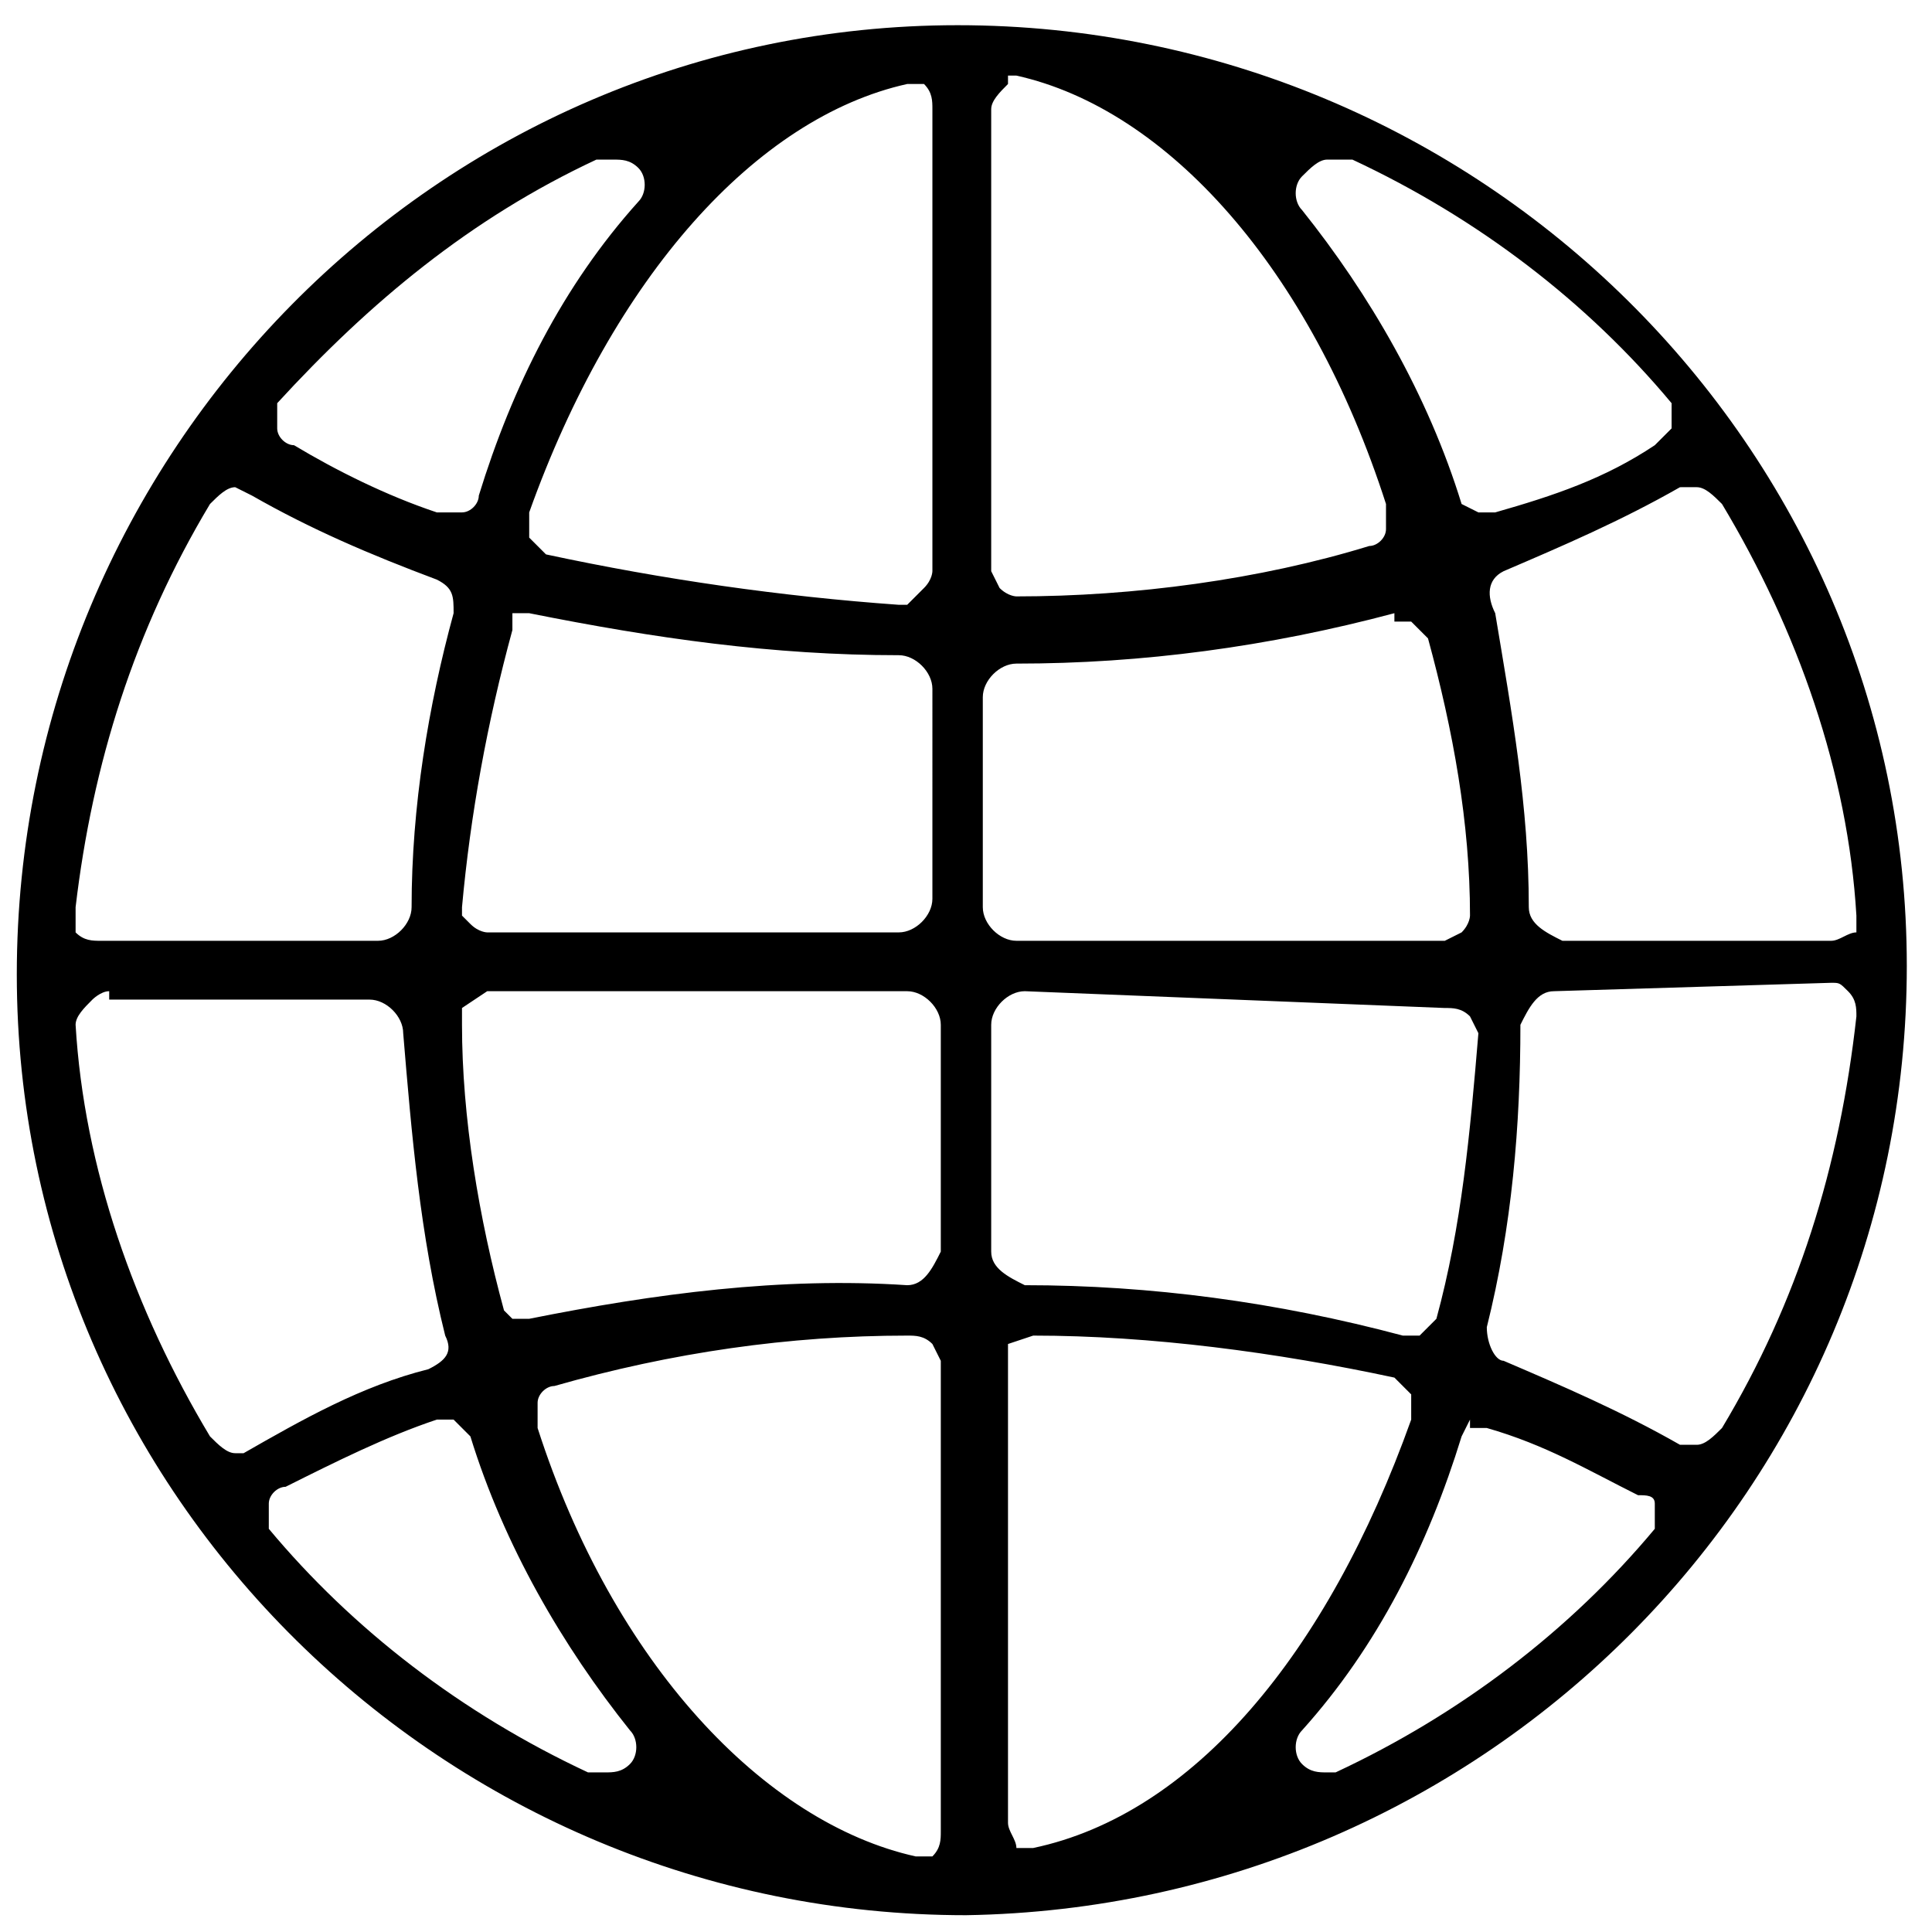
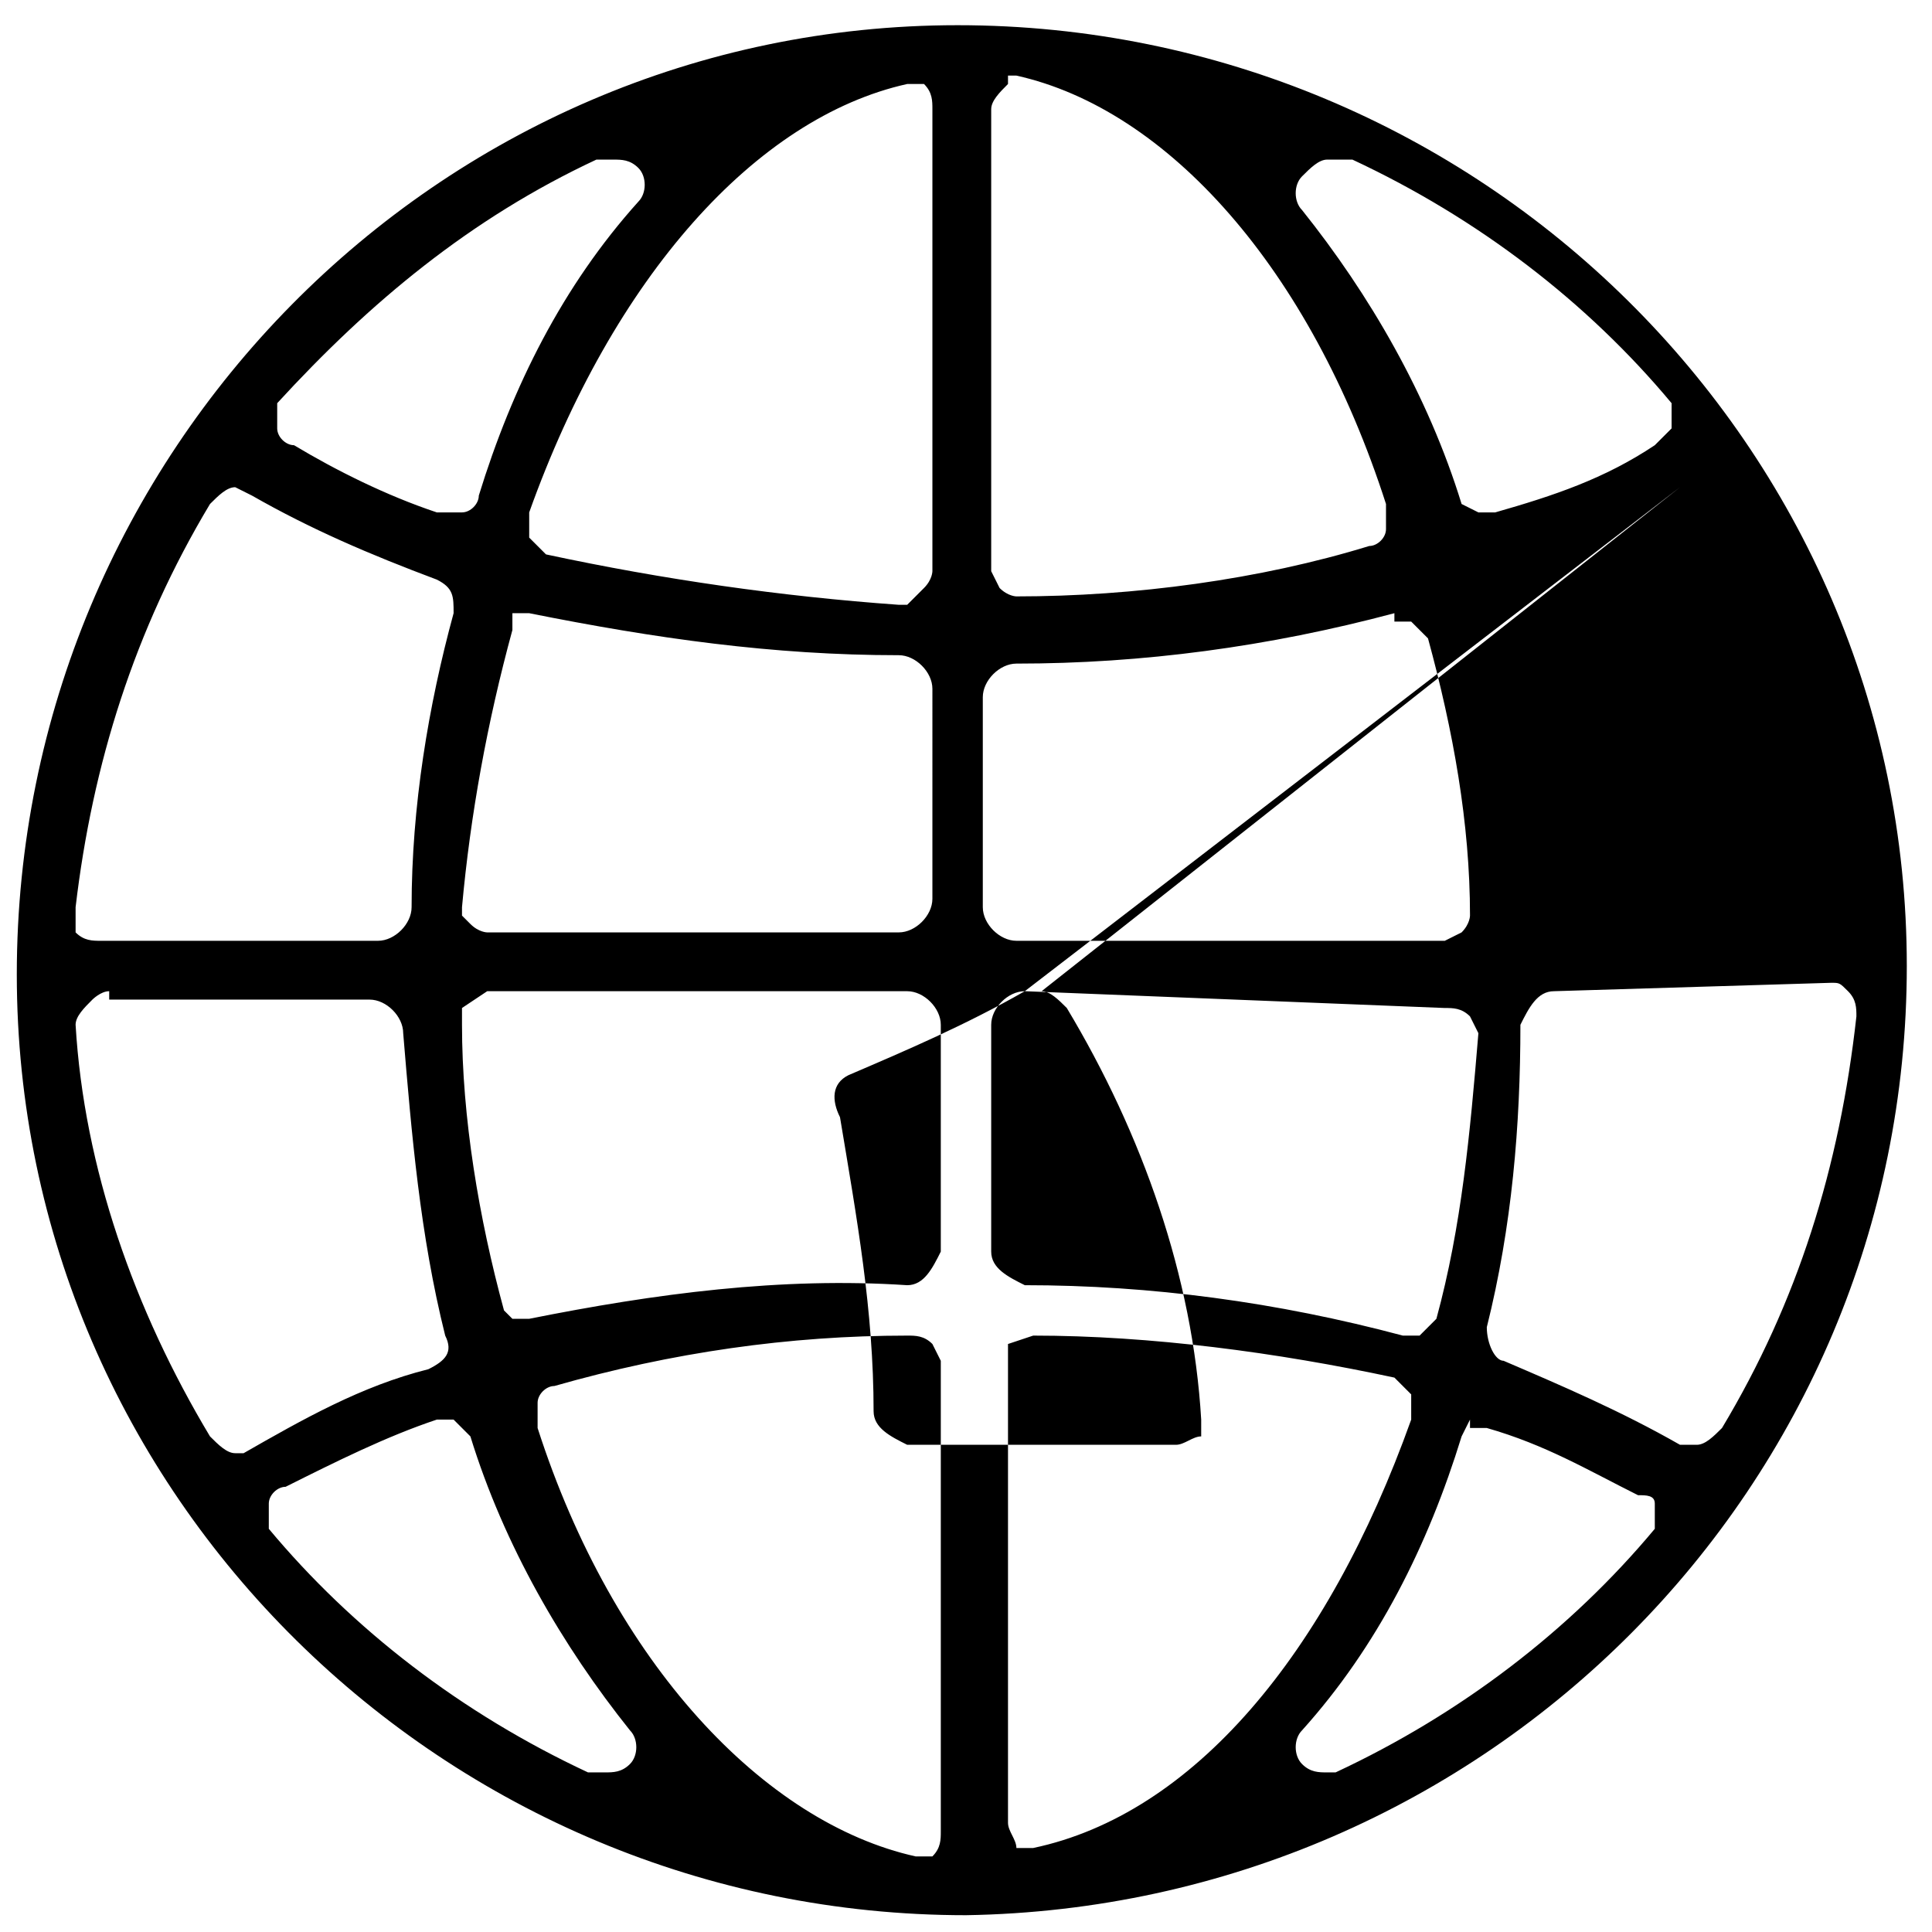
<svg xmlns="http://www.w3.org/2000/svg" version="1.1" id="Layer_1" x="0px" y="0px" width="23px" height="23px" viewBox="0 0 23 23" style="enable-background:new 0 0 23 23;" xml:space="preserve">
  <g id="Layer_2_00000083060199051393268340000005998265121866535859_">
    <g id="Layer_1-2">
-       <path d="M11.5,22.8c-6.2,0-11.3-5-11.3-11.2c0-6.2,5-11.3,11.2-11.3c6.2,0,11.3,5,11.3,11.2c0,0,0,0,0,0    C22.7,17.7,17.7,22.7,11.5,22.8z M12,16L12,16v0.2v5.5c0,0.1,0.1,0.2,0.1,0.3l0,0h0.2c1.9-0.4,3.5-2.3,4.5-5.1c0-0.1,0-0.2,0-0.3    c-0.1-0.1-0.1-0.1-0.2-0.2c-1.4-0.3-2.9-0.5-4.3-0.5l0,0L12,16z M10.8,15.9c-1.4,0-2.8,0.2-4.2,0.6c-0.1,0-0.2,0.1-0.2,0.2    c0,0.1,0,0.2,0,0.3c0.9,2.8,2.7,4.7,4.5,5.1l0,0c0.1,0,0.2,0,0.2,0c0.1-0.1,0.1-0.2,0.1-0.3v-5.6L11.1,16    C11,15.9,10.9,15.9,10.8,15.9L10.8,15.9z M17.5,16.9L17.5,16.9l-0.1,0.2c-0.4,1.3-1,2.5-1.9,3.5c-0.1,0.1-0.1,0.3,0,0.4    c0.1,0.1,0.2,0.1,0.3,0.1h0.1c1.5-0.7,2.8-1.7,3.8-2.9c0-0.1,0-0.2,0-0.3c0-0.1-0.1-0.1-0.2-0.1c-0.6-0.3-1.1-0.6-1.8-0.8h-0.2    L17.5,16.9z M5.2,16.9c-0.6,0.2-1.2,0.5-1.8,0.8c-0.1,0-0.2,0.1-0.2,0.2c0,0.1,0,0.2,0,0.3c1,1.2,2.3,2.2,3.8,2.9h0.2    c0.1,0,0.2,0,0.3-0.1c0.1-0.1,0.1-0.3,0-0.4c-0.8-1-1.5-2.2-1.9-3.5l0,0l-0.2-0.2H5.4l0,0H5.2z M18.5,11.8c-0.2,0-0.3,0.2-0.4,0.4    c0,1.2-0.1,2.4-0.4,3.6c0,0.2,0.1,0.4,0.2,0.4c0.7,0.3,1.4,0.6,2.1,1h0.2c0.1,0,0.2-0.1,0.3-0.2c0.9-1.5,1.4-3.1,1.6-4.9    c0-0.1,0-0.2-0.1-0.3c-0.1-0.1-0.1-0.1-0.2-0.1L18.5,11.8z M1.3,11.8c-0.1,0-0.2,0.1-0.2,0.1C1,12,0.9,12.1,0.9,12.2    c0.1,1.7,0.7,3.4,1.6,4.9c0.1,0.1,0.2,0.2,0.3,0.2l0,0h0.1c0.7-0.4,1.4-0.8,2.2-1c0.2-0.1,0.3-0.2,0.2-0.4    c-0.3-1.2-0.4-2.4-0.5-3.6c0-0.2-0.2-0.4-0.4-0.4H1.3z M5.5,12L5.5,12v0.2c0,1.1,0.2,2.3,0.5,3.4l0,0l0.1,0.1c0.1,0,0.1,0,0.2,0    c1.5-0.3,3-0.5,4.5-0.4c0.2,0,0.3-0.2,0.4-0.4v-2.7c0-0.2-0.2-0.4-0.4-0.4l0,0h-5L5.5,12z M12.2,11.8c-0.2,0-0.4,0.2-0.4,0.4v2.7    c0,0.2,0.2,0.3,0.4,0.4c1.5,0,3,0.2,4.5,0.6l0,0h0.2c0.1-0.1,0.1-0.1,0.2-0.2c0.3-1.1,0.4-2.2,0.5-3.4l0,0l-0.1-0.2    c-0.1-0.1-0.2-0.1-0.3-0.1L12.2,11.8z M20,5.8c-0.7,0.4-1.4,0.7-2.1,1c-0.2,0.1-0.2,0.3-0.1,0.5c0,0,0,0,0,0    c0.2,1.2,0.4,2.3,0.4,3.5c0,0.2,0.2,0.3,0.4,0.4h3.2c0.1,0,0.2-0.1,0.3-0.1c0-0.1,0-0.2,0-0.2c-0.1-1.7-0.7-3.4-1.6-4.9    c-0.1-0.1-0.2-0.2-0.3-0.2l0,0L20,5.8z M16.6,7.3c-1.5,0.4-3,0.6-4.5,0.6c-0.2,0-0.4,0.2-0.4,0.4v2.5c0,0.2,0.2,0.4,0.4,0.4h5.1    l0.2-0.1c0.1-0.1,0.1-0.2,0.1-0.2c0-1.1-0.2-2.2-0.5-3.3l0,0l-0.2-0.2H16.6L16.6,7.3z M6.1,7.3L6.1,7.3v0.2    c-0.3,1.1-0.5,2.2-0.6,3.3v0.1L5.6,11c0.1,0.1,0.2,0.1,0.2,0.1h4.9c0.2,0,0.4-0.2,0.4-0.4V8.2c0-0.2-0.2-0.4-0.4-0.4    c-1.5,0-2.9-0.2-4.4-0.5H6.3H6.1z M2.8,5.8c-0.1,0-0.2,0.1-0.3,0.2c-0.9,1.5-1.4,3.1-1.6,4.8c0,0.1,0,0.2,0,0.3    c0.1,0.1,0.2,0.1,0.3,0.1h3.3c0.2,0,0.4-0.2,0.4-0.4c0-1.2,0.2-2.4,0.5-3.5c0-0.2,0-0.3-0.2-0.4C4.4,6.6,3.7,6.3,3,5.9l0,0    L2.8,5.8z M10.8,1C9,1.4,7.3,3.3,6.3,6.1c0,0.1,0,0.2,0,0.3c0.1,0.1,0.1,0.1,0.2,0.2c1.4,0.3,2.8,0.5,4.2,0.6h0.1L11,7    c0.1-0.1,0.1-0.2,0.1-0.2V1.3c0-0.1,0-0.2-0.1-0.3l0,0L10.8,1L10.8,1z M12,1c-0.1,0.1-0.2,0.2-0.2,0.3v5.5L11.9,7    c0.1,0.1,0.2,0.1,0.2,0.1c1.4,0,2.9-0.2,4.2-0.6c0.1,0,0.2-0.1,0.2-0.2c0-0.1,0-0.2,0-0.3c-0.9-2.8-2.6-4.7-4.4-5.1h-0.1H12z     M15.8,1.9c-0.1,0-0.2,0.1-0.3,0.2c-0.1,0.1-0.1,0.3,0,0.4c0.8,1,1.5,2.2,1.9,3.5l0,0l0.2,0.1h0.2c0.7-0.2,1.3-0.4,1.9-0.8    c0.1-0.1,0.1-0.1,0.2-0.2c0-0.1,0-0.2,0-0.3c-1-1.2-2.3-2.2-3.8-2.9L15.8,1.9L15.8,1.9z M7.1,1.9C5.6,2.6,4.4,3.6,3.3,4.8    c0,0.1,0,0.2,0,0.3c0,0.1,0.1,0.2,0.2,0.2C4,5.6,4.6,5.9,5.2,6.1h0.3c0.1,0,0.2-0.1,0.2-0.2c0.4-1.3,1-2.5,1.9-3.5    c0.1-0.1,0.1-0.3,0-0.4C7.5,1.9,7.4,1.9,7.3,1.9L7.1,1.9L7.1,1.9z" />
+       <path d="M11.5,22.8c-6.2,0-11.3-5-11.3-11.2c0-6.2,5-11.3,11.2-11.3c6.2,0,11.3,5,11.3,11.2c0,0,0,0,0,0    C22.7,17.7,17.7,22.7,11.5,22.8z M12,16L12,16v0.2v5.5c0,0.1,0.1,0.2,0.1,0.3l0,0h0.2c1.9-0.4,3.5-2.3,4.5-5.1c0-0.1,0-0.2,0-0.3    c-0.1-0.1-0.1-0.1-0.2-0.2c-1.4-0.3-2.9-0.5-4.3-0.5l0,0L12,16z M10.8,15.9c-1.4,0-2.8,0.2-4.2,0.6c-0.1,0-0.2,0.1-0.2,0.2    c0,0.1,0,0.2,0,0.3c0.9,2.8,2.7,4.7,4.5,5.1l0,0c0.1,0,0.2,0,0.2,0c0.1-0.1,0.1-0.2,0.1-0.3v-5.6L11.1,16    C11,15.9,10.9,15.9,10.8,15.9L10.8,15.9z M17.5,16.9L17.5,16.9l-0.1,0.2c-0.4,1.3-1,2.5-1.9,3.5c-0.1,0.1-0.1,0.3,0,0.4    c0.1,0.1,0.2,0.1,0.3,0.1h0.1c1.5-0.7,2.8-1.7,3.8-2.9c0-0.1,0-0.2,0-0.3c0-0.1-0.1-0.1-0.2-0.1c-0.6-0.3-1.1-0.6-1.8-0.8h-0.2    L17.5,16.9z M5.2,16.9c-0.6,0.2-1.2,0.5-1.8,0.8c-0.1,0-0.2,0.1-0.2,0.2c0,0.1,0,0.2,0,0.3c1,1.2,2.3,2.2,3.8,2.9h0.2    c0.1,0,0.2,0,0.3-0.1c0.1-0.1,0.1-0.3,0-0.4c-0.8-1-1.5-2.2-1.9-3.5l0,0l-0.2-0.2H5.4l0,0H5.2z M18.5,11.8c-0.2,0-0.3,0.2-0.4,0.4    c0,1.2-0.1,2.4-0.4,3.6c0,0.2,0.1,0.4,0.2,0.4c0.7,0.3,1.4,0.6,2.1,1h0.2c0.1,0,0.2-0.1,0.3-0.2c0.9-1.5,1.4-3.1,1.6-4.9    c0-0.1,0-0.2-0.1-0.3c-0.1-0.1-0.1-0.1-0.2-0.1L18.5,11.8z M1.3,11.8c-0.1,0-0.2,0.1-0.2,0.1C1,12,0.9,12.1,0.9,12.2    c0.1,1.7,0.7,3.4,1.6,4.9c0.1,0.1,0.2,0.2,0.3,0.2l0,0h0.1c0.7-0.4,1.4-0.8,2.2-1c0.2-0.1,0.3-0.2,0.2-0.4    c-0.3-1.2-0.4-2.4-0.5-3.6c0-0.2-0.2-0.4-0.4-0.4H1.3z M5.5,12L5.5,12v0.2c0,1.1,0.2,2.3,0.5,3.4l0,0l0.1,0.1c0.1,0,0.1,0,0.2,0    c1.5-0.3,3-0.5,4.5-0.4c0.2,0,0.3-0.2,0.4-0.4v-2.7c0-0.2-0.2-0.4-0.4-0.4l0,0h-5L5.5,12z M12.2,11.8c-0.2,0-0.4,0.2-0.4,0.4v2.7    c0,0.2,0.2,0.3,0.4,0.4c1.5,0,3,0.2,4.5,0.6l0,0h0.2c0.1-0.1,0.1-0.1,0.2-0.2c0.3-1.1,0.4-2.2,0.5-3.4l0,0l-0.1-0.2    c-0.1-0.1-0.2-0.1-0.3-0.1L12.2,11.8z c-0.7,0.4-1.4,0.7-2.1,1c-0.2,0.1-0.2,0.3-0.1,0.5c0,0,0,0,0,0    c0.2,1.2,0.4,2.3,0.4,3.5c0,0.2,0.2,0.3,0.4,0.4h3.2c0.1,0,0.2-0.1,0.3-0.1c0-0.1,0-0.2,0-0.2c-0.1-1.7-0.7-3.4-1.6-4.9    c-0.1-0.1-0.2-0.2-0.3-0.2l0,0L20,5.8z M16.6,7.3c-1.5,0.4-3,0.6-4.5,0.6c-0.2,0-0.4,0.2-0.4,0.4v2.5c0,0.2,0.2,0.4,0.4,0.4h5.1    l0.2-0.1c0.1-0.1,0.1-0.2,0.1-0.2c0-1.1-0.2-2.2-0.5-3.3l0,0l-0.2-0.2H16.6L16.6,7.3z M6.1,7.3L6.1,7.3v0.2    c-0.3,1.1-0.5,2.2-0.6,3.3v0.1L5.6,11c0.1,0.1,0.2,0.1,0.2,0.1h4.9c0.2,0,0.4-0.2,0.4-0.4V8.2c0-0.2-0.2-0.4-0.4-0.4    c-1.5,0-2.9-0.2-4.4-0.5H6.3H6.1z M2.8,5.8c-0.1,0-0.2,0.1-0.3,0.2c-0.9,1.5-1.4,3.1-1.6,4.8c0,0.1,0,0.2,0,0.3    c0.1,0.1,0.2,0.1,0.3,0.1h3.3c0.2,0,0.4-0.2,0.4-0.4c0-1.2,0.2-2.4,0.5-3.5c0-0.2,0-0.3-0.2-0.4C4.4,6.6,3.7,6.3,3,5.9l0,0    L2.8,5.8z M10.8,1C9,1.4,7.3,3.3,6.3,6.1c0,0.1,0,0.2,0,0.3c0.1,0.1,0.1,0.1,0.2,0.2c1.4,0.3,2.8,0.5,4.2,0.6h0.1L11,7    c0.1-0.1,0.1-0.2,0.1-0.2V1.3c0-0.1,0-0.2-0.1-0.3l0,0L10.8,1L10.8,1z M12,1c-0.1,0.1-0.2,0.2-0.2,0.3v5.5L11.9,7    c0.1,0.1,0.2,0.1,0.2,0.1c1.4,0,2.9-0.2,4.2-0.6c0.1,0,0.2-0.1,0.2-0.2c0-0.1,0-0.2,0-0.3c-0.9-2.8-2.6-4.7-4.4-5.1h-0.1H12z     M15.8,1.9c-0.1,0-0.2,0.1-0.3,0.2c-0.1,0.1-0.1,0.3,0,0.4c0.8,1,1.5,2.2,1.9,3.5l0,0l0.2,0.1h0.2c0.7-0.2,1.3-0.4,1.9-0.8    c0.1-0.1,0.1-0.1,0.2-0.2c0-0.1,0-0.2,0-0.3c-1-1.2-2.3-2.2-3.8-2.9L15.8,1.9L15.8,1.9z M7.1,1.9C5.6,2.6,4.4,3.6,3.3,4.8    c0,0.1,0,0.2,0,0.3c0,0.1,0.1,0.2,0.2,0.2C4,5.6,4.6,5.9,5.2,6.1h0.3c0.1,0,0.2-0.1,0.2-0.2c0.4-1.3,1-2.5,1.9-3.5    c0.1-0.1,0.1-0.3,0-0.4C7.5,1.9,7.4,1.9,7.3,1.9L7.1,1.9L7.1,1.9z" />
    </g>
  </g>
</svg>